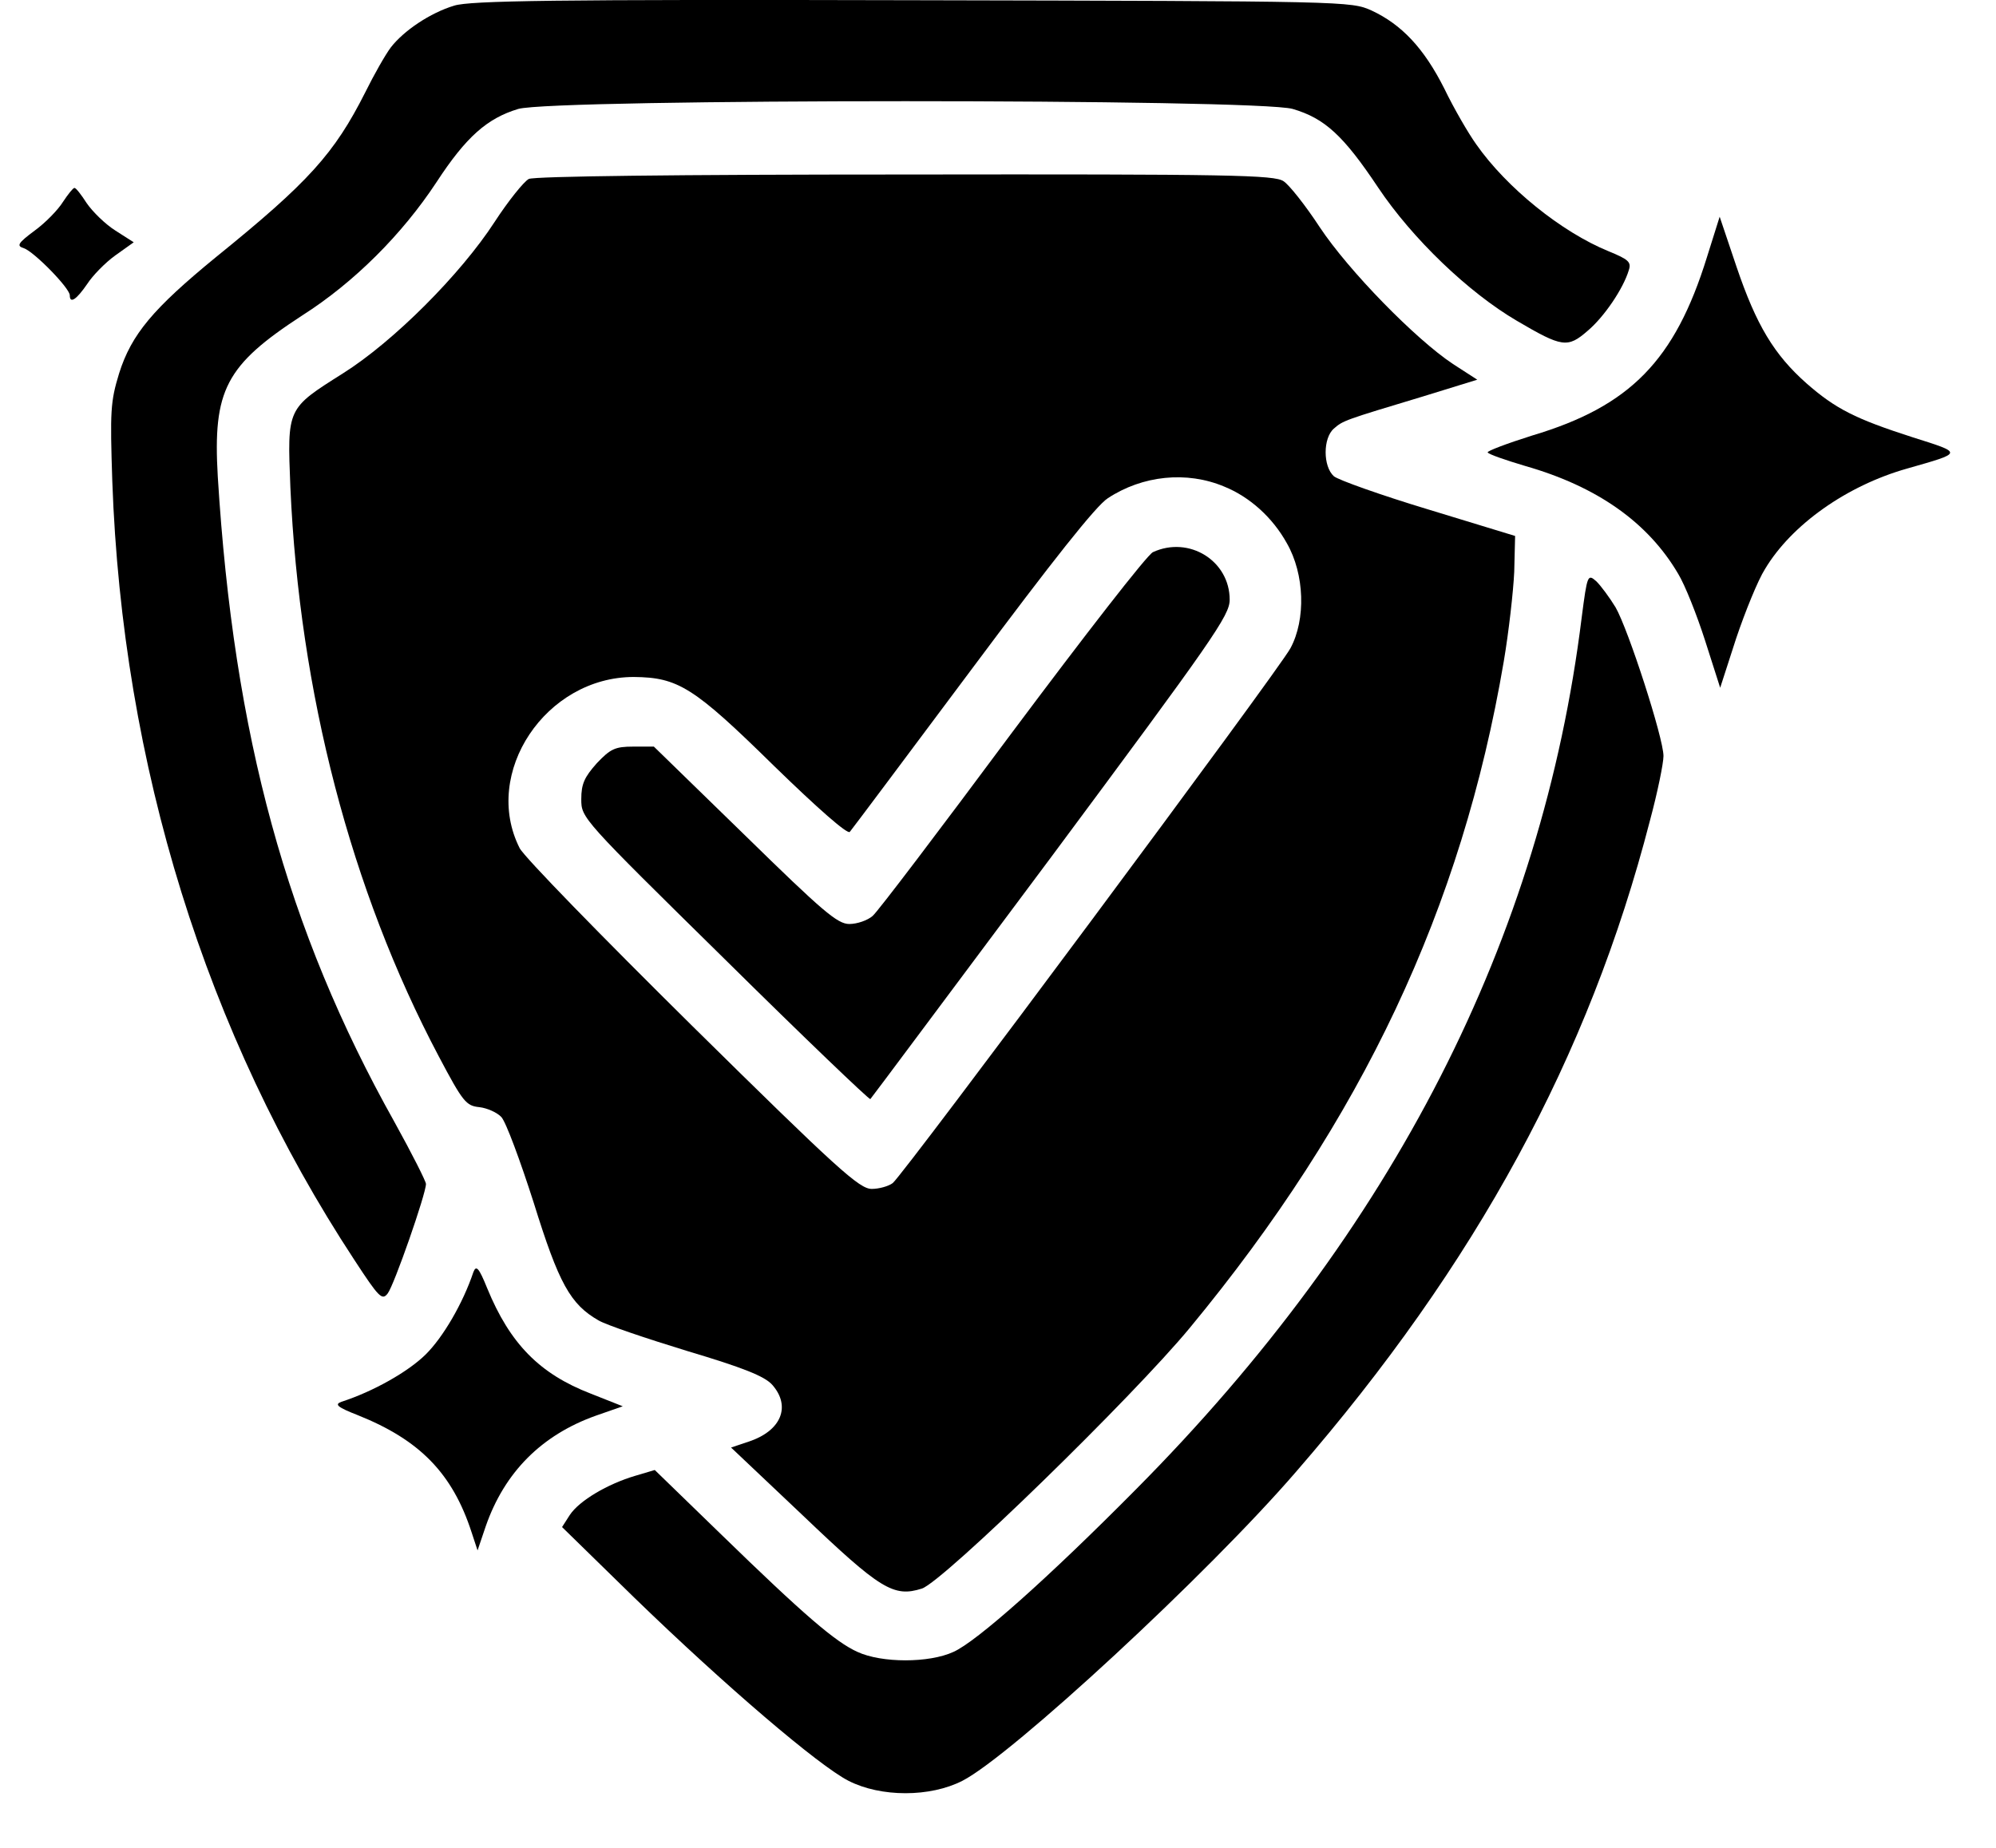
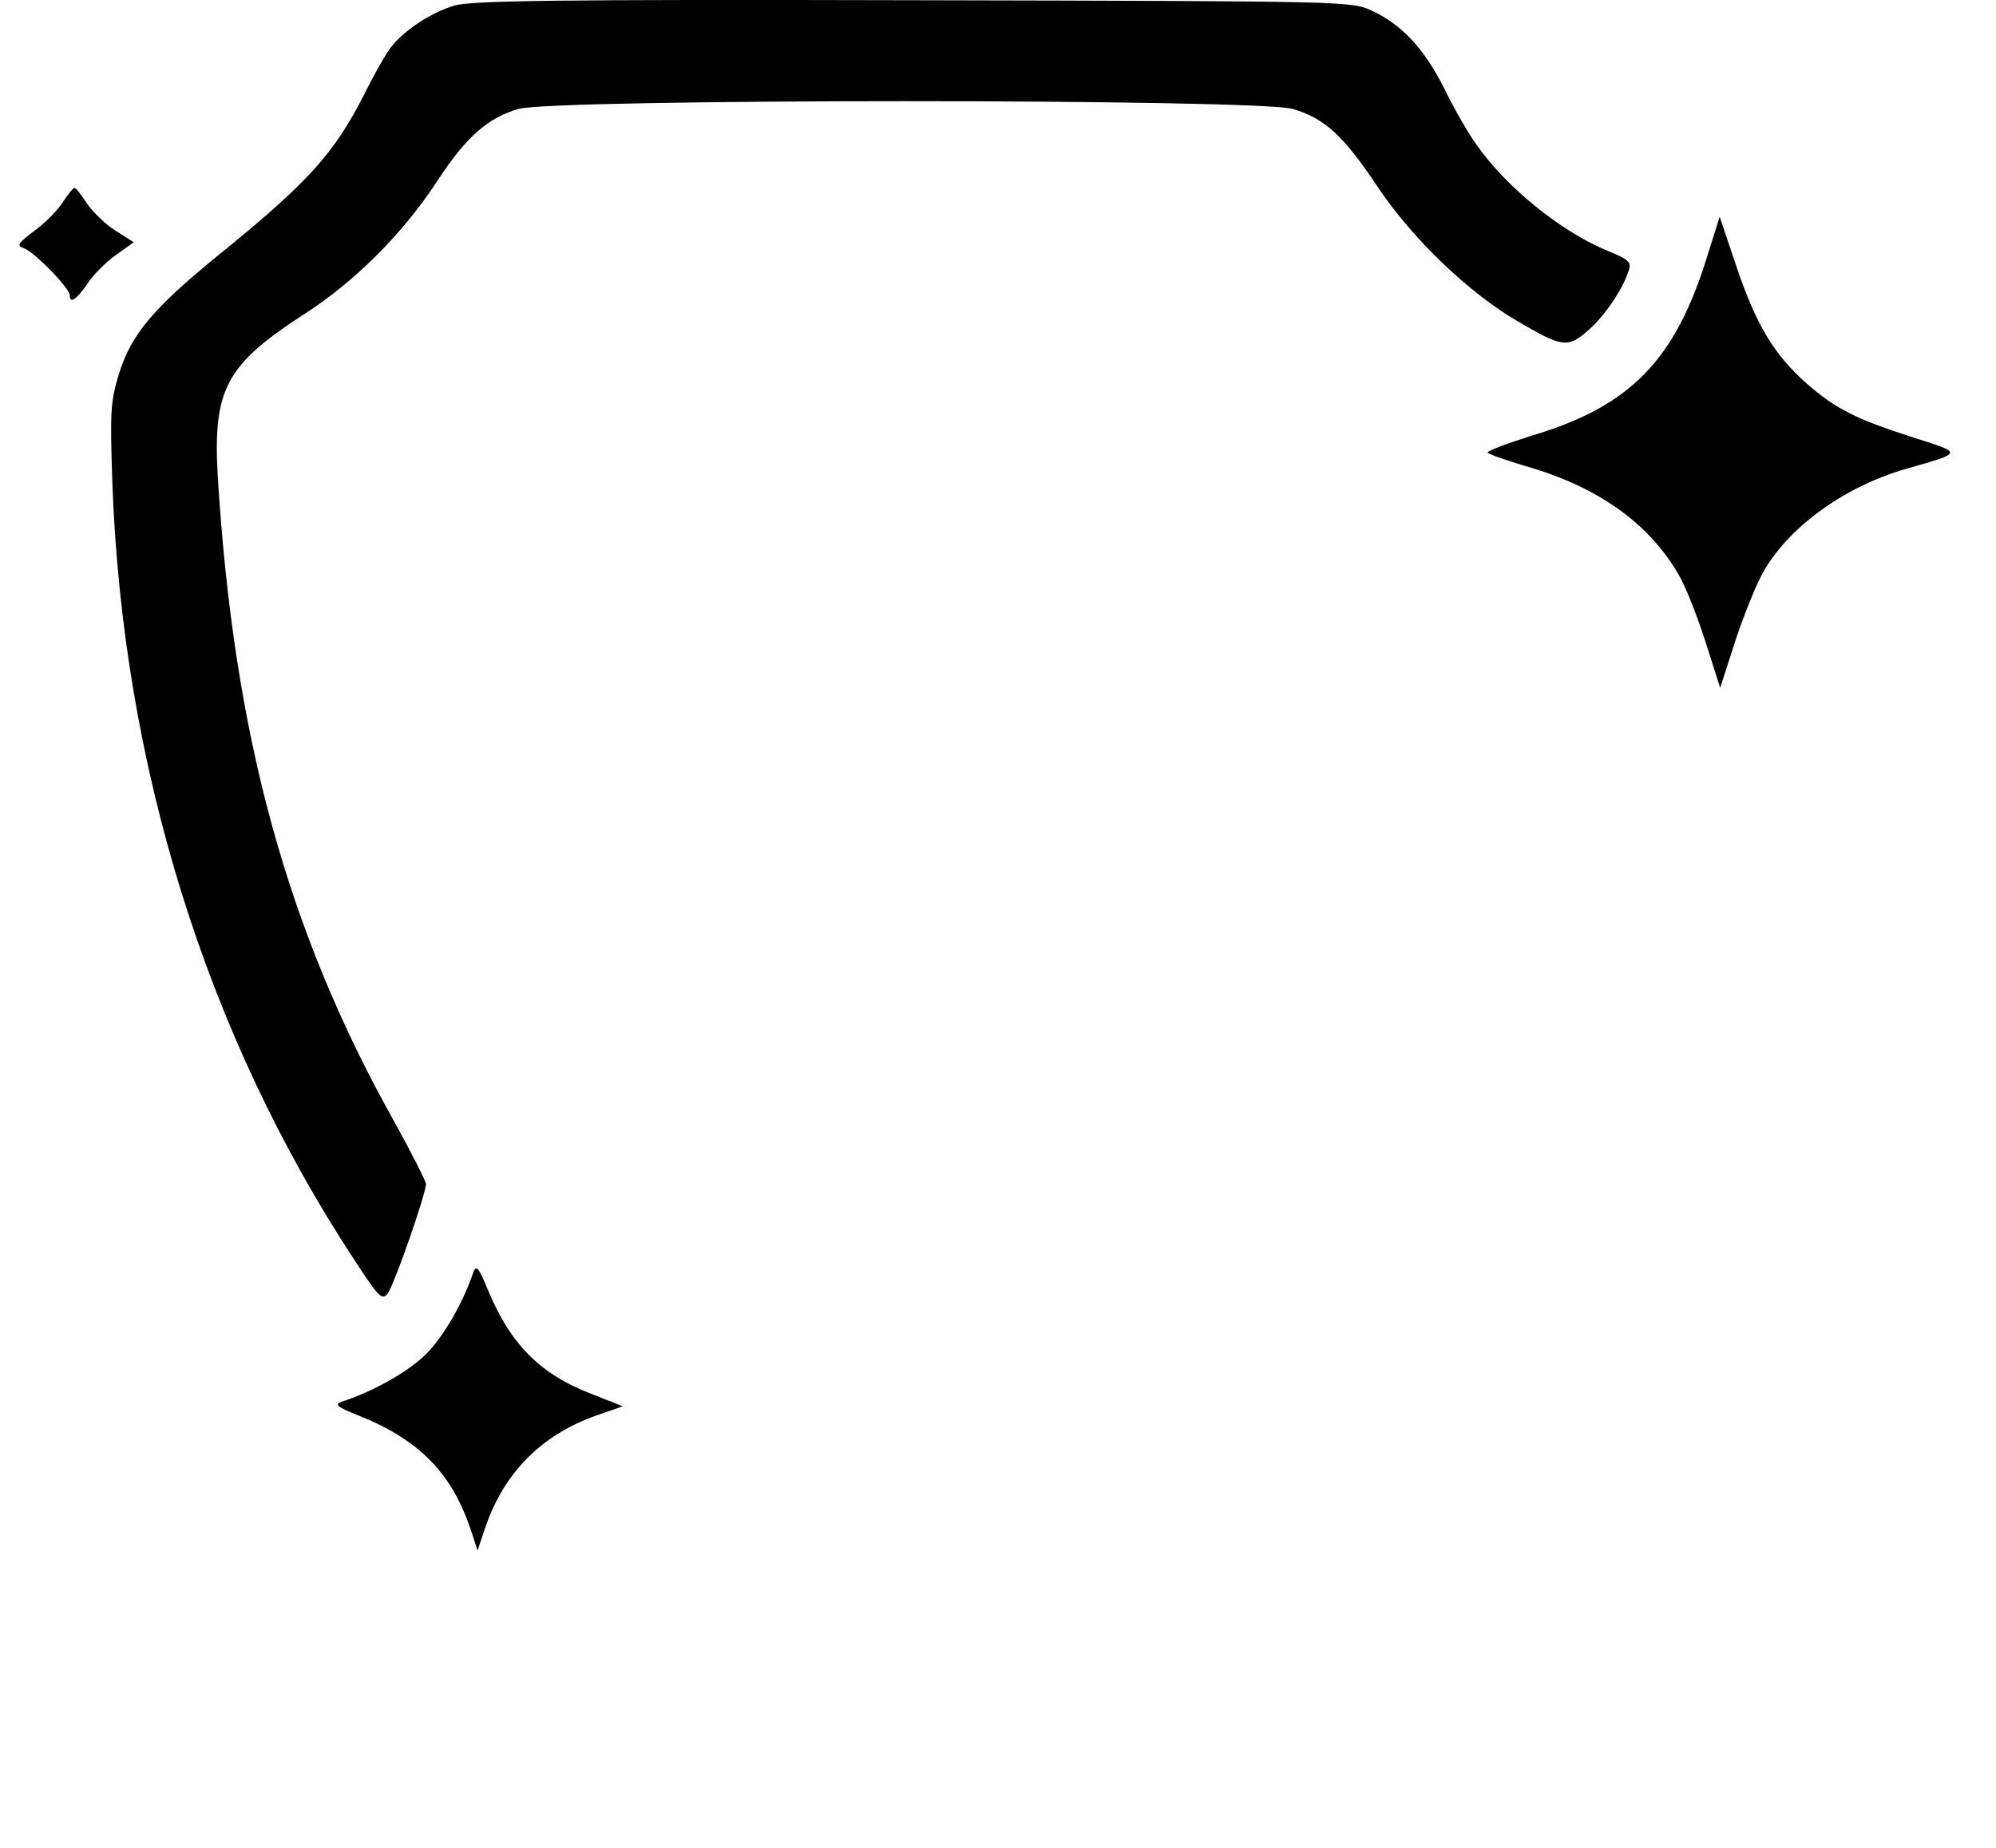
<svg xmlns="http://www.w3.org/2000/svg" width="27" height="25" viewBox="0 0 27 25" fill="none">
  <path d="M6.145 0.076C5.818 0.174 5.46 0.417 5.287 0.641C5.213 0.739 5.058 1.012 4.941 1.249C4.521 2.081 4.175 2.464 2.921 3.479C2.069 4.177 1.778 4.523 1.611 5.052C1.494 5.435 1.488 5.562 1.519 6.51C1.655 10.35 2.785 13.989 4.793 17.045C5.126 17.555 5.169 17.598 5.244 17.5C5.33 17.391 5.762 16.152 5.762 16.018C5.762 15.982 5.571 15.605 5.336 15.18C3.878 12.579 3.162 9.949 2.946 6.449C2.878 5.277 3.051 4.943 4.088 4.268C4.793 3.819 5.441 3.169 5.905 2.464C6.306 1.85 6.59 1.601 7.01 1.474C7.492 1.334 17.005 1.334 17.487 1.474C17.919 1.601 18.172 1.832 18.642 2.537C19.105 3.229 19.865 3.958 20.52 4.341C21.131 4.7 21.205 4.712 21.477 4.475C21.7 4.287 21.959 3.904 22.033 3.655C22.07 3.545 22.027 3.509 21.761 3.4C21.119 3.138 20.378 2.537 19.97 1.954C19.865 1.808 19.667 1.468 19.538 1.2C19.26 0.647 18.957 0.331 18.555 0.143C18.271 0.016 18.24 0.016 12.341 0.003C7.486 -0.009 6.362 0.009 6.145 0.076Z" fill="black" />
-   <path d="M7.153 2.421C7.085 2.458 6.875 2.719 6.689 3.005C6.232 3.709 5.324 4.621 4.638 5.052C3.879 5.532 3.885 5.514 3.928 6.595C4.052 9.366 4.743 12.039 5.936 14.293C6.263 14.912 6.306 14.961 6.485 14.979C6.59 14.991 6.726 15.052 6.782 15.113C6.844 15.18 7.035 15.696 7.22 16.273C7.56 17.367 7.715 17.646 8.098 17.865C8.203 17.926 8.74 18.108 9.296 18.278C10.05 18.503 10.34 18.618 10.445 18.734C10.704 19.026 10.569 19.36 10.124 19.505L9.889 19.584L10.859 20.502C11.909 21.504 12.088 21.614 12.471 21.492C12.761 21.395 15.325 18.898 16.097 17.962C18.426 15.143 19.773 12.288 20.341 8.952C20.409 8.552 20.471 7.999 20.483 7.737L20.495 7.251L19.322 6.893C18.679 6.699 18.099 6.492 18.043 6.443C17.895 6.31 17.895 5.927 18.043 5.799C18.166 5.69 18.185 5.684 19.254 5.362L19.983 5.137L19.655 4.925C19.149 4.59 18.241 3.661 17.851 3.072C17.66 2.78 17.438 2.5 17.363 2.452C17.24 2.367 16.659 2.355 12.249 2.361C9.129 2.361 7.233 2.385 7.153 2.421ZM16.56 6.583C16.906 6.723 17.215 7.002 17.407 7.349C17.648 7.768 17.666 8.381 17.456 8.77C17.302 9.062 12.218 15.897 12.076 16.006C12.02 16.049 11.89 16.085 11.792 16.085C11.625 16.085 11.335 15.824 9.364 13.88C8.141 12.671 7.085 11.589 7.029 11.474C6.516 10.459 7.381 9.159 8.573 9.159C9.172 9.165 9.382 9.293 10.47 10.362C11.063 10.939 11.464 11.291 11.495 11.255C11.526 11.219 12.267 10.228 13.151 9.044C14.238 7.586 14.825 6.844 14.985 6.741C15.455 6.431 16.054 6.37 16.56 6.583Z" fill="black" />
-   <path d="M15.596 7.47C15.516 7.507 14.664 8.607 13.688 9.913C12.718 11.219 11.871 12.337 11.804 12.392C11.736 12.452 11.594 12.501 11.489 12.501C11.328 12.501 11.13 12.331 10.074 11.298L8.845 10.101H8.567C8.32 10.101 8.258 10.131 8.073 10.326C7.906 10.514 7.863 10.605 7.863 10.812C7.863 11.067 7.869 11.073 9.808 12.981C10.877 14.038 11.76 14.882 11.773 14.87C11.791 14.852 12.885 13.382 14.219 11.596C16.412 8.643 16.634 8.327 16.634 8.114C16.634 7.586 16.084 7.246 15.596 7.47Z" fill="black" />
  <path d="M0.852 2.731C0.784 2.841 0.611 3.017 0.469 3.12C0.24 3.29 0.222 3.327 0.32 3.357C0.456 3.4 0.944 3.898 0.944 3.995C0.944 4.116 1.037 4.05 1.179 3.843C1.253 3.728 1.426 3.551 1.562 3.454L1.809 3.278L1.562 3.12C1.426 3.035 1.253 2.865 1.173 2.749C1.099 2.634 1.025 2.537 1.006 2.543C0.988 2.543 0.92 2.628 0.852 2.731Z" fill="black" />
  <path d="M23.09 3.479C22.657 4.876 22.052 5.496 20.73 5.891C20.384 6 20.112 6.103 20.124 6.121C20.137 6.146 20.365 6.225 20.631 6.304C21.607 6.583 22.293 7.069 22.7 7.762C22.793 7.914 22.954 8.321 23.065 8.667L23.269 9.305L23.485 8.637C23.608 8.272 23.781 7.847 23.874 7.701C24.232 7.1 24.98 6.571 25.795 6.34C26.561 6.121 26.561 6.134 25.869 5.915C25.097 5.666 24.831 5.532 24.436 5.186C23.997 4.797 23.757 4.396 23.491 3.612L23.262 2.932L23.09 3.479Z" fill="black" />
-   <path d="M21.396 8.351C20.859 12.701 18.845 16.644 15.367 20.149C14.188 21.34 13.212 22.209 12.897 22.349C12.569 22.501 11.927 22.501 11.599 22.349C11.303 22.215 10.889 21.863 9.734 20.739L8.857 19.888L8.591 19.967C8.22 20.077 7.838 20.301 7.708 20.496L7.603 20.66L8.579 21.614C9.82 22.817 11.074 23.886 11.476 24.092C11.915 24.317 12.582 24.317 13.02 24.092C13.681 23.752 16.343 21.292 17.536 19.907C19.97 17.1 21.495 14.293 22.317 11.109C22.422 10.72 22.502 10.326 22.502 10.228C22.502 9.985 22.026 8.515 21.854 8.217C21.773 8.084 21.656 7.926 21.594 7.865C21.477 7.762 21.471 7.774 21.396 8.351Z" fill="black" />
  <path d="M6.404 17.209C6.262 17.634 5.991 18.096 5.756 18.327C5.521 18.558 5.052 18.825 4.619 18.965C4.52 19.001 4.564 19.038 4.842 19.147C5.676 19.481 6.12 19.931 6.38 20.733L6.46 20.976L6.571 20.648C6.825 19.919 7.325 19.415 8.06 19.153L8.424 19.026L7.992 18.855C7.3 18.588 6.899 18.181 6.59 17.428C6.479 17.154 6.442 17.112 6.404 17.209Z" fill="black" />
</svg>